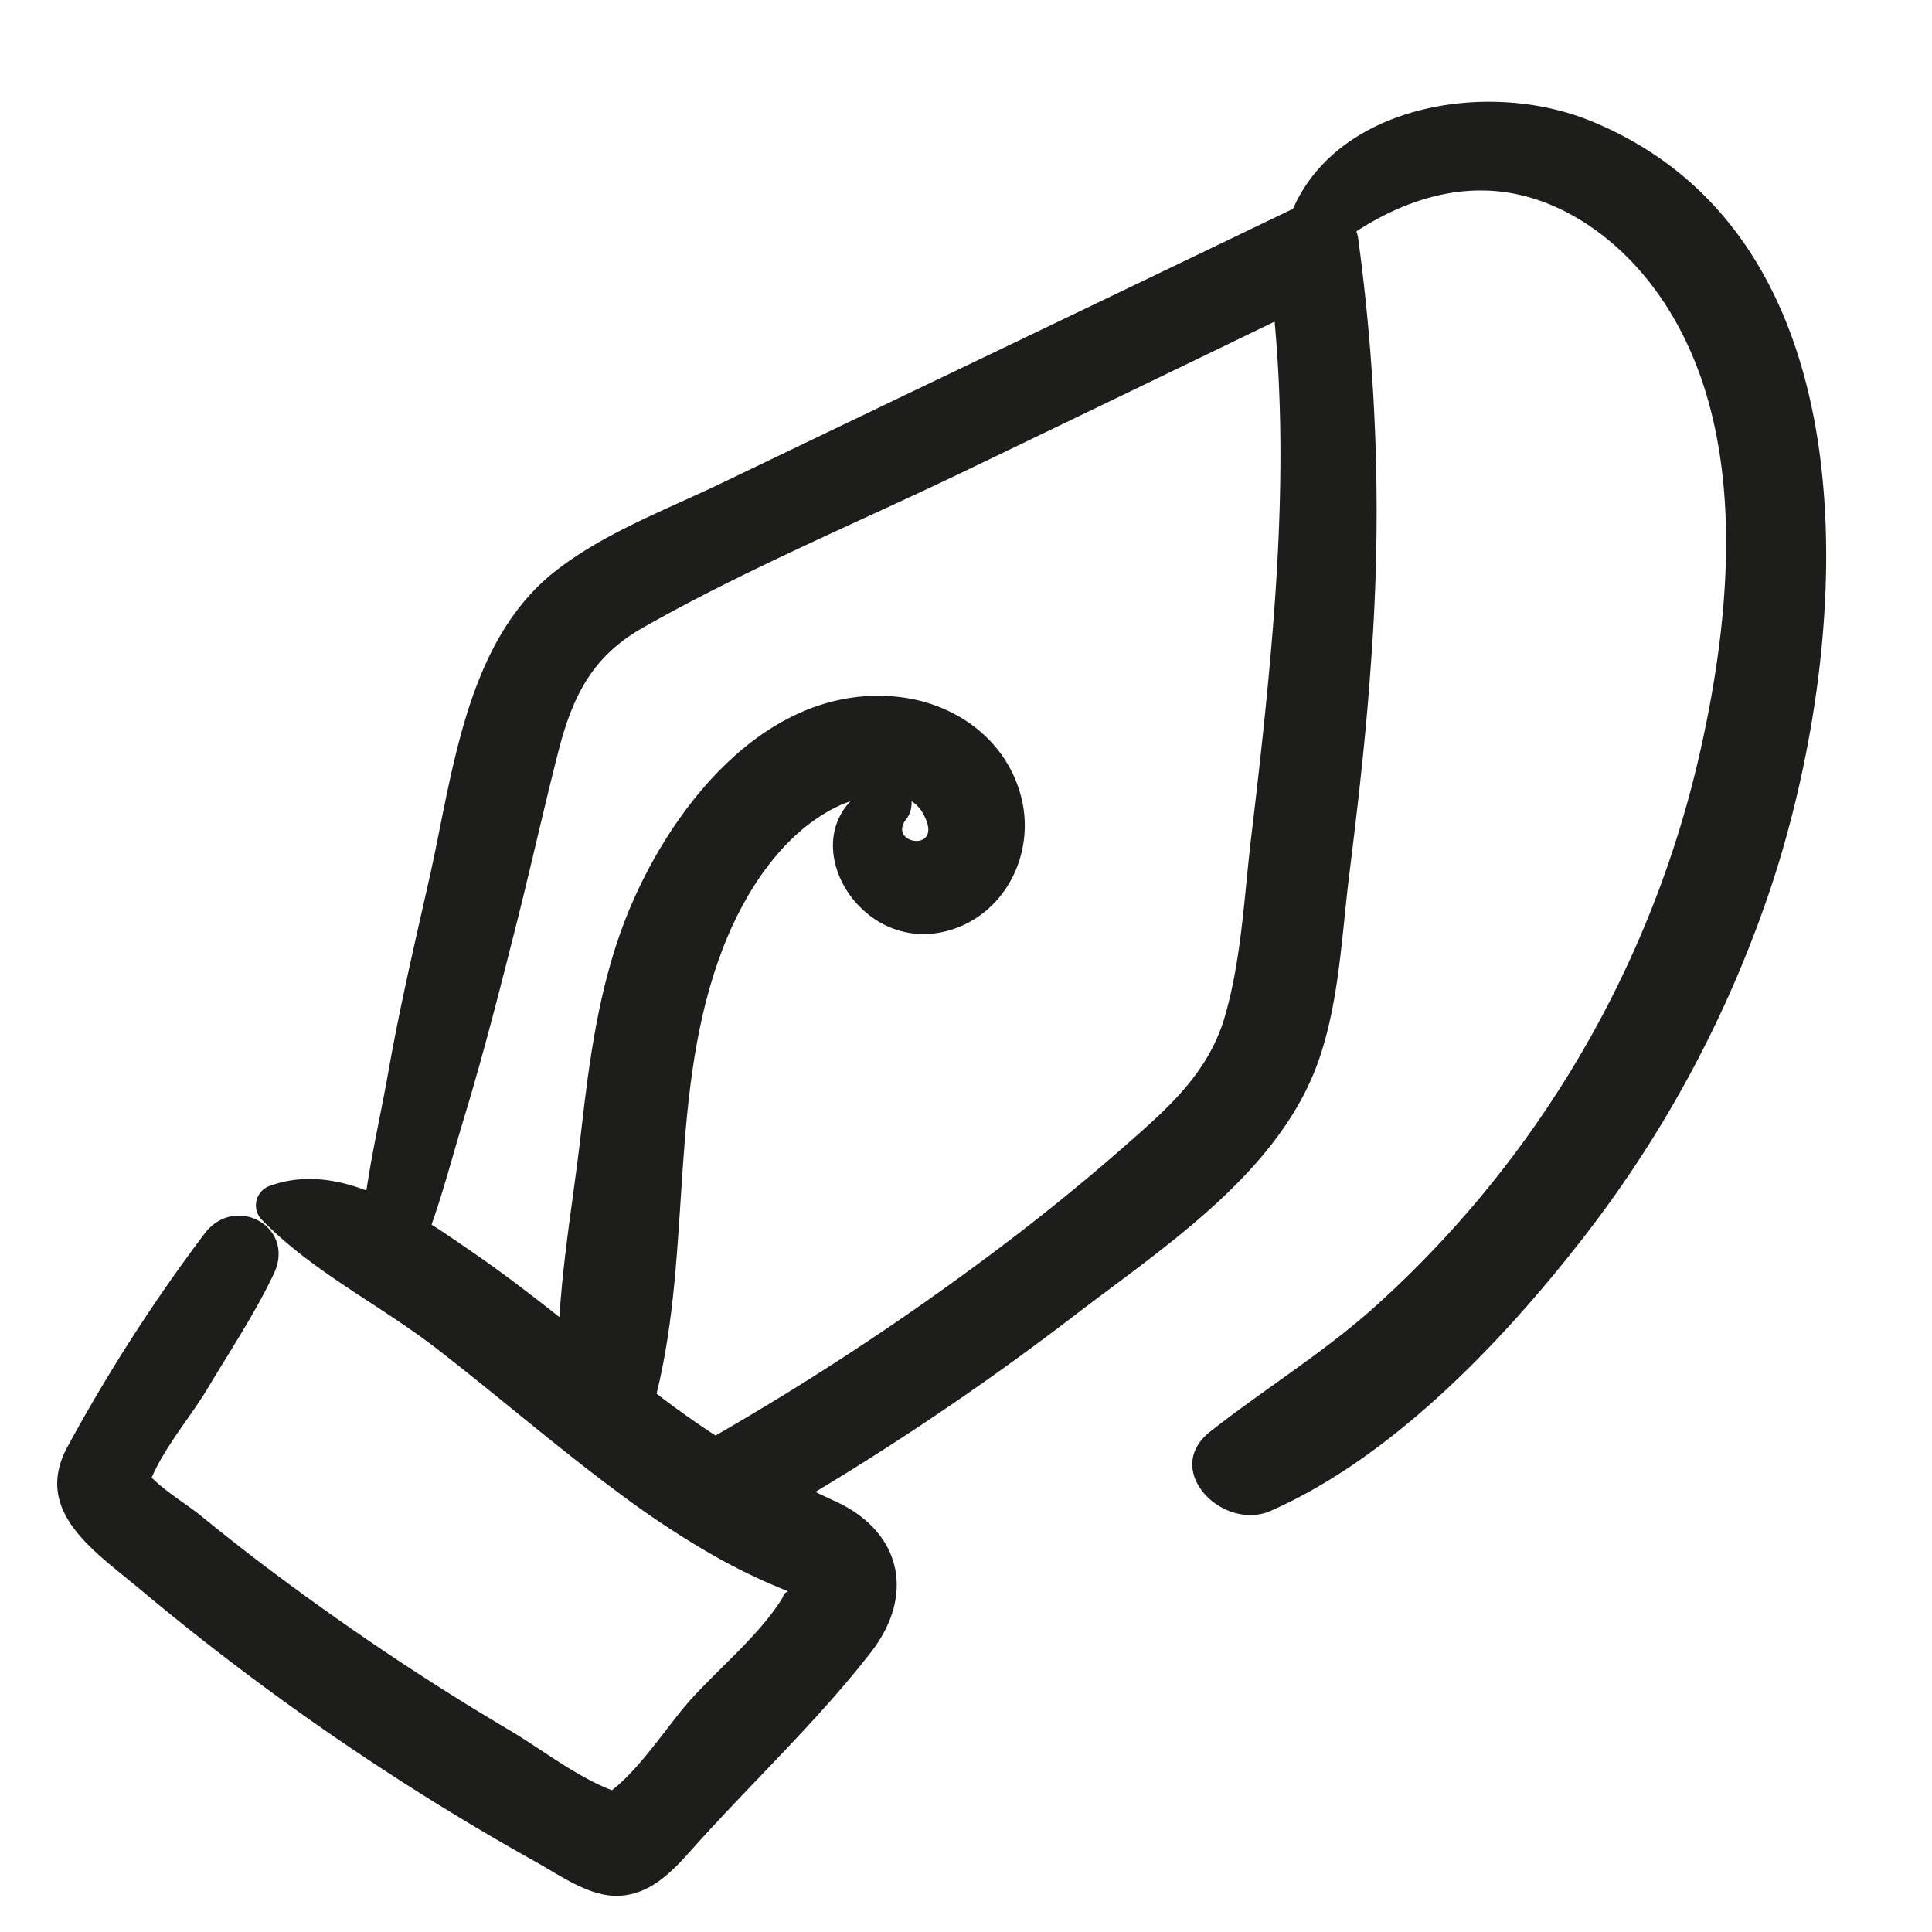
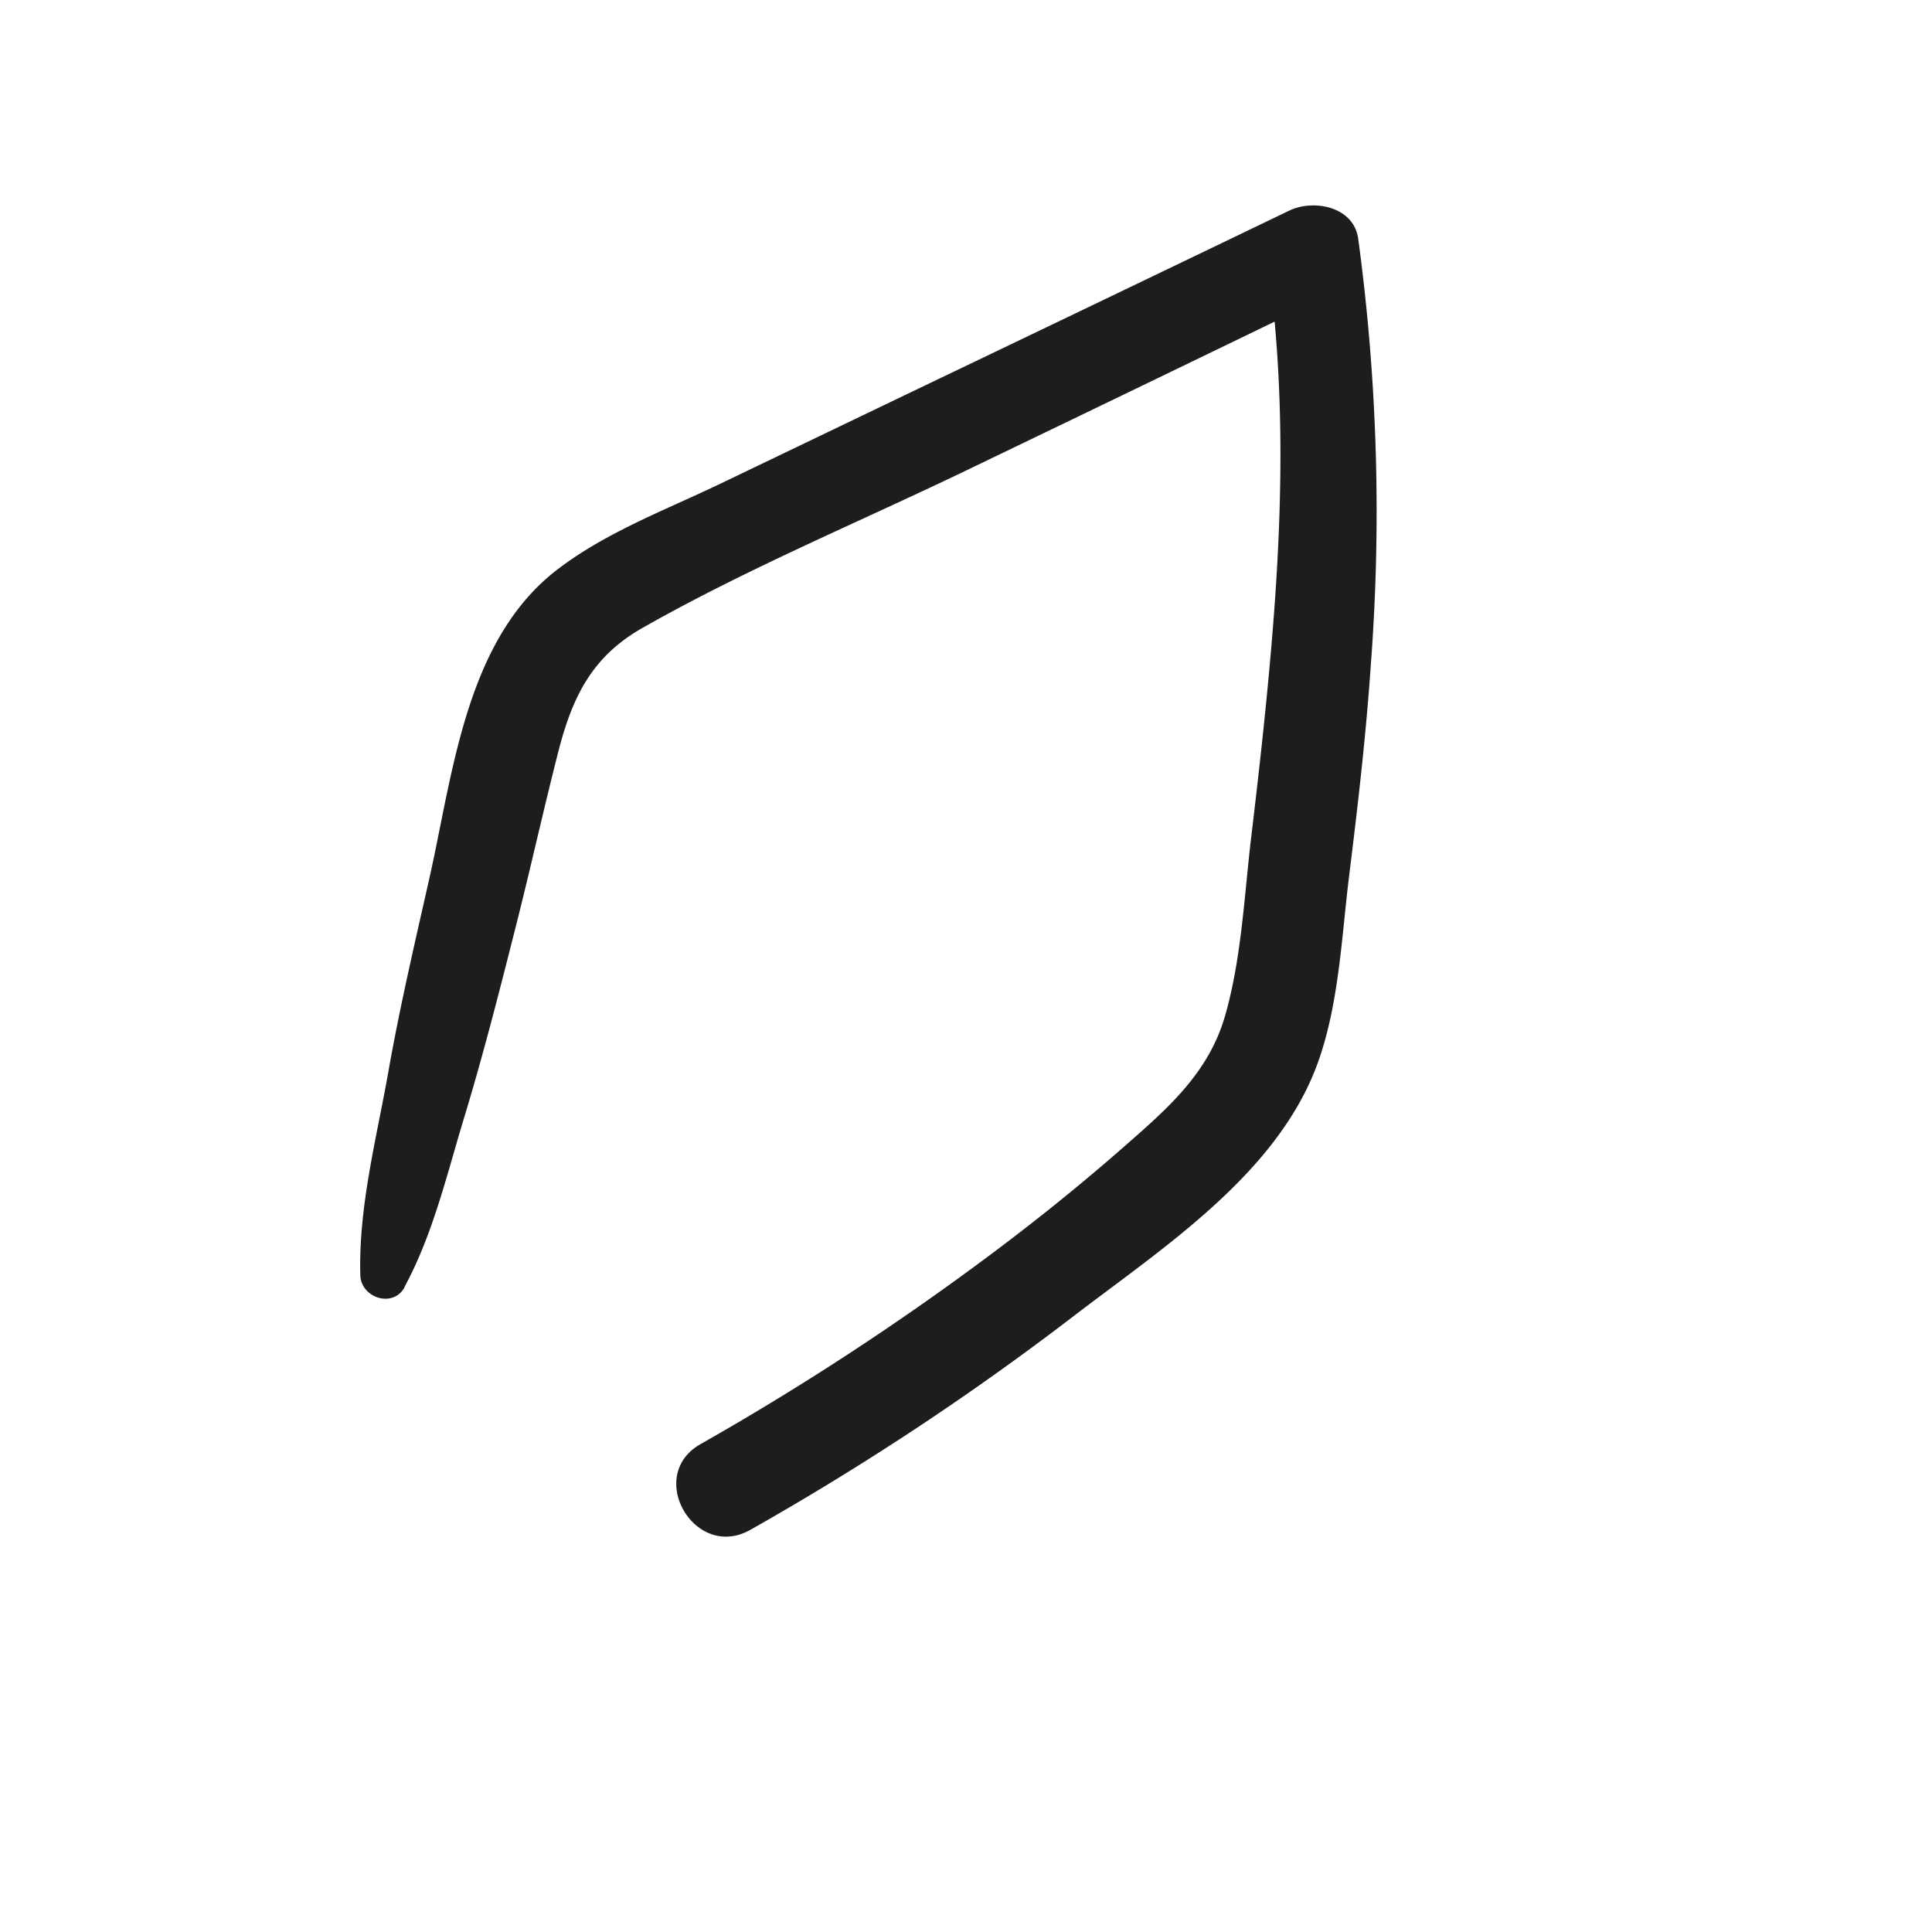
<svg xmlns="http://www.w3.org/2000/svg" id="Слой_1" data-name="Слой 1" viewBox="0 0 200 200">
  <defs>
    <style>.cls-1{fill:#1d1d1b;}</style>
  </defs>
  <title>2Монтажная область 4</title>
  <path class="cls-1" d="M41.88,133.21c2.9-5.36,4.32-11.39,6.07-17.19,2-6.55,3.68-13.14,5.36-19.77,1.55-6.09,2.9-12.22,4.45-18.3,1.47-5.79,3.5-10,8.84-13,11-6.24,23-11.19,34.36-16.7q18.71-9,37.42-18.07l-7.13-2.9c1.86,13.16,1.49,26.54.35,39.75-.56,6.54-1.29,13.07-2.07,19.58-.73,6.12-1,12.58-2.71,18.54s-6,9.64-10.41,13.51-8.84,7.44-13.46,10.91A285.4,285.4,0,0,1,72.51,149.5c-5.74,3.27-.58,12.13,5.18,8.86a287.34,287.34,0,0,0,33.3-22c9.41-7.23,21.56-15,25.58-26.77,2.06-6,2.33-12.78,3.1-19,.89-7.16,1.72-14.33,2.22-21.53A210.32,210.32,0,0,0,140.6,24.7c-.48-3.36-4.66-4.09-7.13-2.9q-19.61,9.44-39.25,18.84L74.6,50.06c-5.63,2.7-11.78,5-16.8,8.82-9.54,7.21-10.88,21-13.32,31.9-1.5,6.67-3.07,13.34-4.26,20.07C39,117.77,37.1,124.92,37.3,132c.06,2.35,3.39,3.46,4.59,1.24Z" />
-   <path class="cls-1" d="M91.5,80.8c-10.87,3.9-3.17,18.82,7.15,15.39,5.55-1.84,8.44-7.89,7.12-13.46-1.47-6.19-7-10.1-13.19-10.63C79,70.93,69,84.12,64.66,95.37,62,102.29,61,109.72,60.17,117.05c-.94,8.38-2.72,17.4-2.34,25.81.25,5.63,8.71,7.25,10.15,1.37,3.71-15.08,1.17-31.3,6.85-46.06,2.25-5.85,6.32-12.23,12.27-14.87,2.37-1,6.73-2,8.39.81,2.53,4.29-3.77,3.34-1.67.68,1.31-1.66.18-4.9-2.33-4Z" />
-   <path class="cls-1" d="M27,126.16c5.27,5.45,12.07,8.75,18.05,13.33,6.47,5,12.61,10.34,19.17,15.18a94.28,94.28,0,0,0,9.78,6.43q2.72,1.53,5.57,2.79L82.21,165q-.82-.67-1.23.45c-2.37,3.81-6.52,7.21-9.53,10.55-2.69,3-6.25,8.86-9.94,10.44l4-.53c-4-.59-9-4.55-12.5-6.64q-7-4.13-13.74-8.68-6.36-4.3-12.47-8.94c-2.06-1.57-4.08-3.17-6.09-4.81-1.73-1.41-5.18-3.34-6.13-5.41l.48,3.67c.55-3.6,4.4-8,6.27-11.1,2.38-4,5-7.91,7-12.1,2.35-4.92-4-8.37-7.16-4.19a177.4,177.4,0,0,0-14.15,22c-3.68,6.7,2.7,10.82,7.38,14.73a265.55,265.55,0,0,0,41.17,28.36c2.49,1.39,5.53,3.6,8.53,3.45,3.73-.18,6.07-3.21,8.38-5.75C78.38,184,84.89,177.84,90.19,171c4.62-6,3.05-12.52-3.77-15.61a93.63,93.63,0,0,1-18-10.77c-6.49-4.91-12.64-10.26-19.35-14.89-5.83-4-13.6-9.65-21.05-7a2.14,2.14,0,0,0-.93,3.53Z" />
-   <path class="cls-1" d="M135.54,27.77c4.75-4.43,11.16-8.09,17.81-8.05,7.37,0,14,4.7,18.16,10.5,9.58,13.29,7.9,32.46,4.49,47.59a109.84,109.84,0,0,1-33,56.85c-5.54,5.11-11.87,8.94-17.76,13.57-5,4,1.39,10.34,6.31,8.17,12.42-5.48,23.66-17.17,31.9-27.69a122.2,122.2,0,0,0,20-37.23c8.27-25.22,11.19-66.83-18.88-79-12-4.86-30.4-.78-32,14.08-.17,1.61,2,2.19,3,1.24Z" />
</svg>